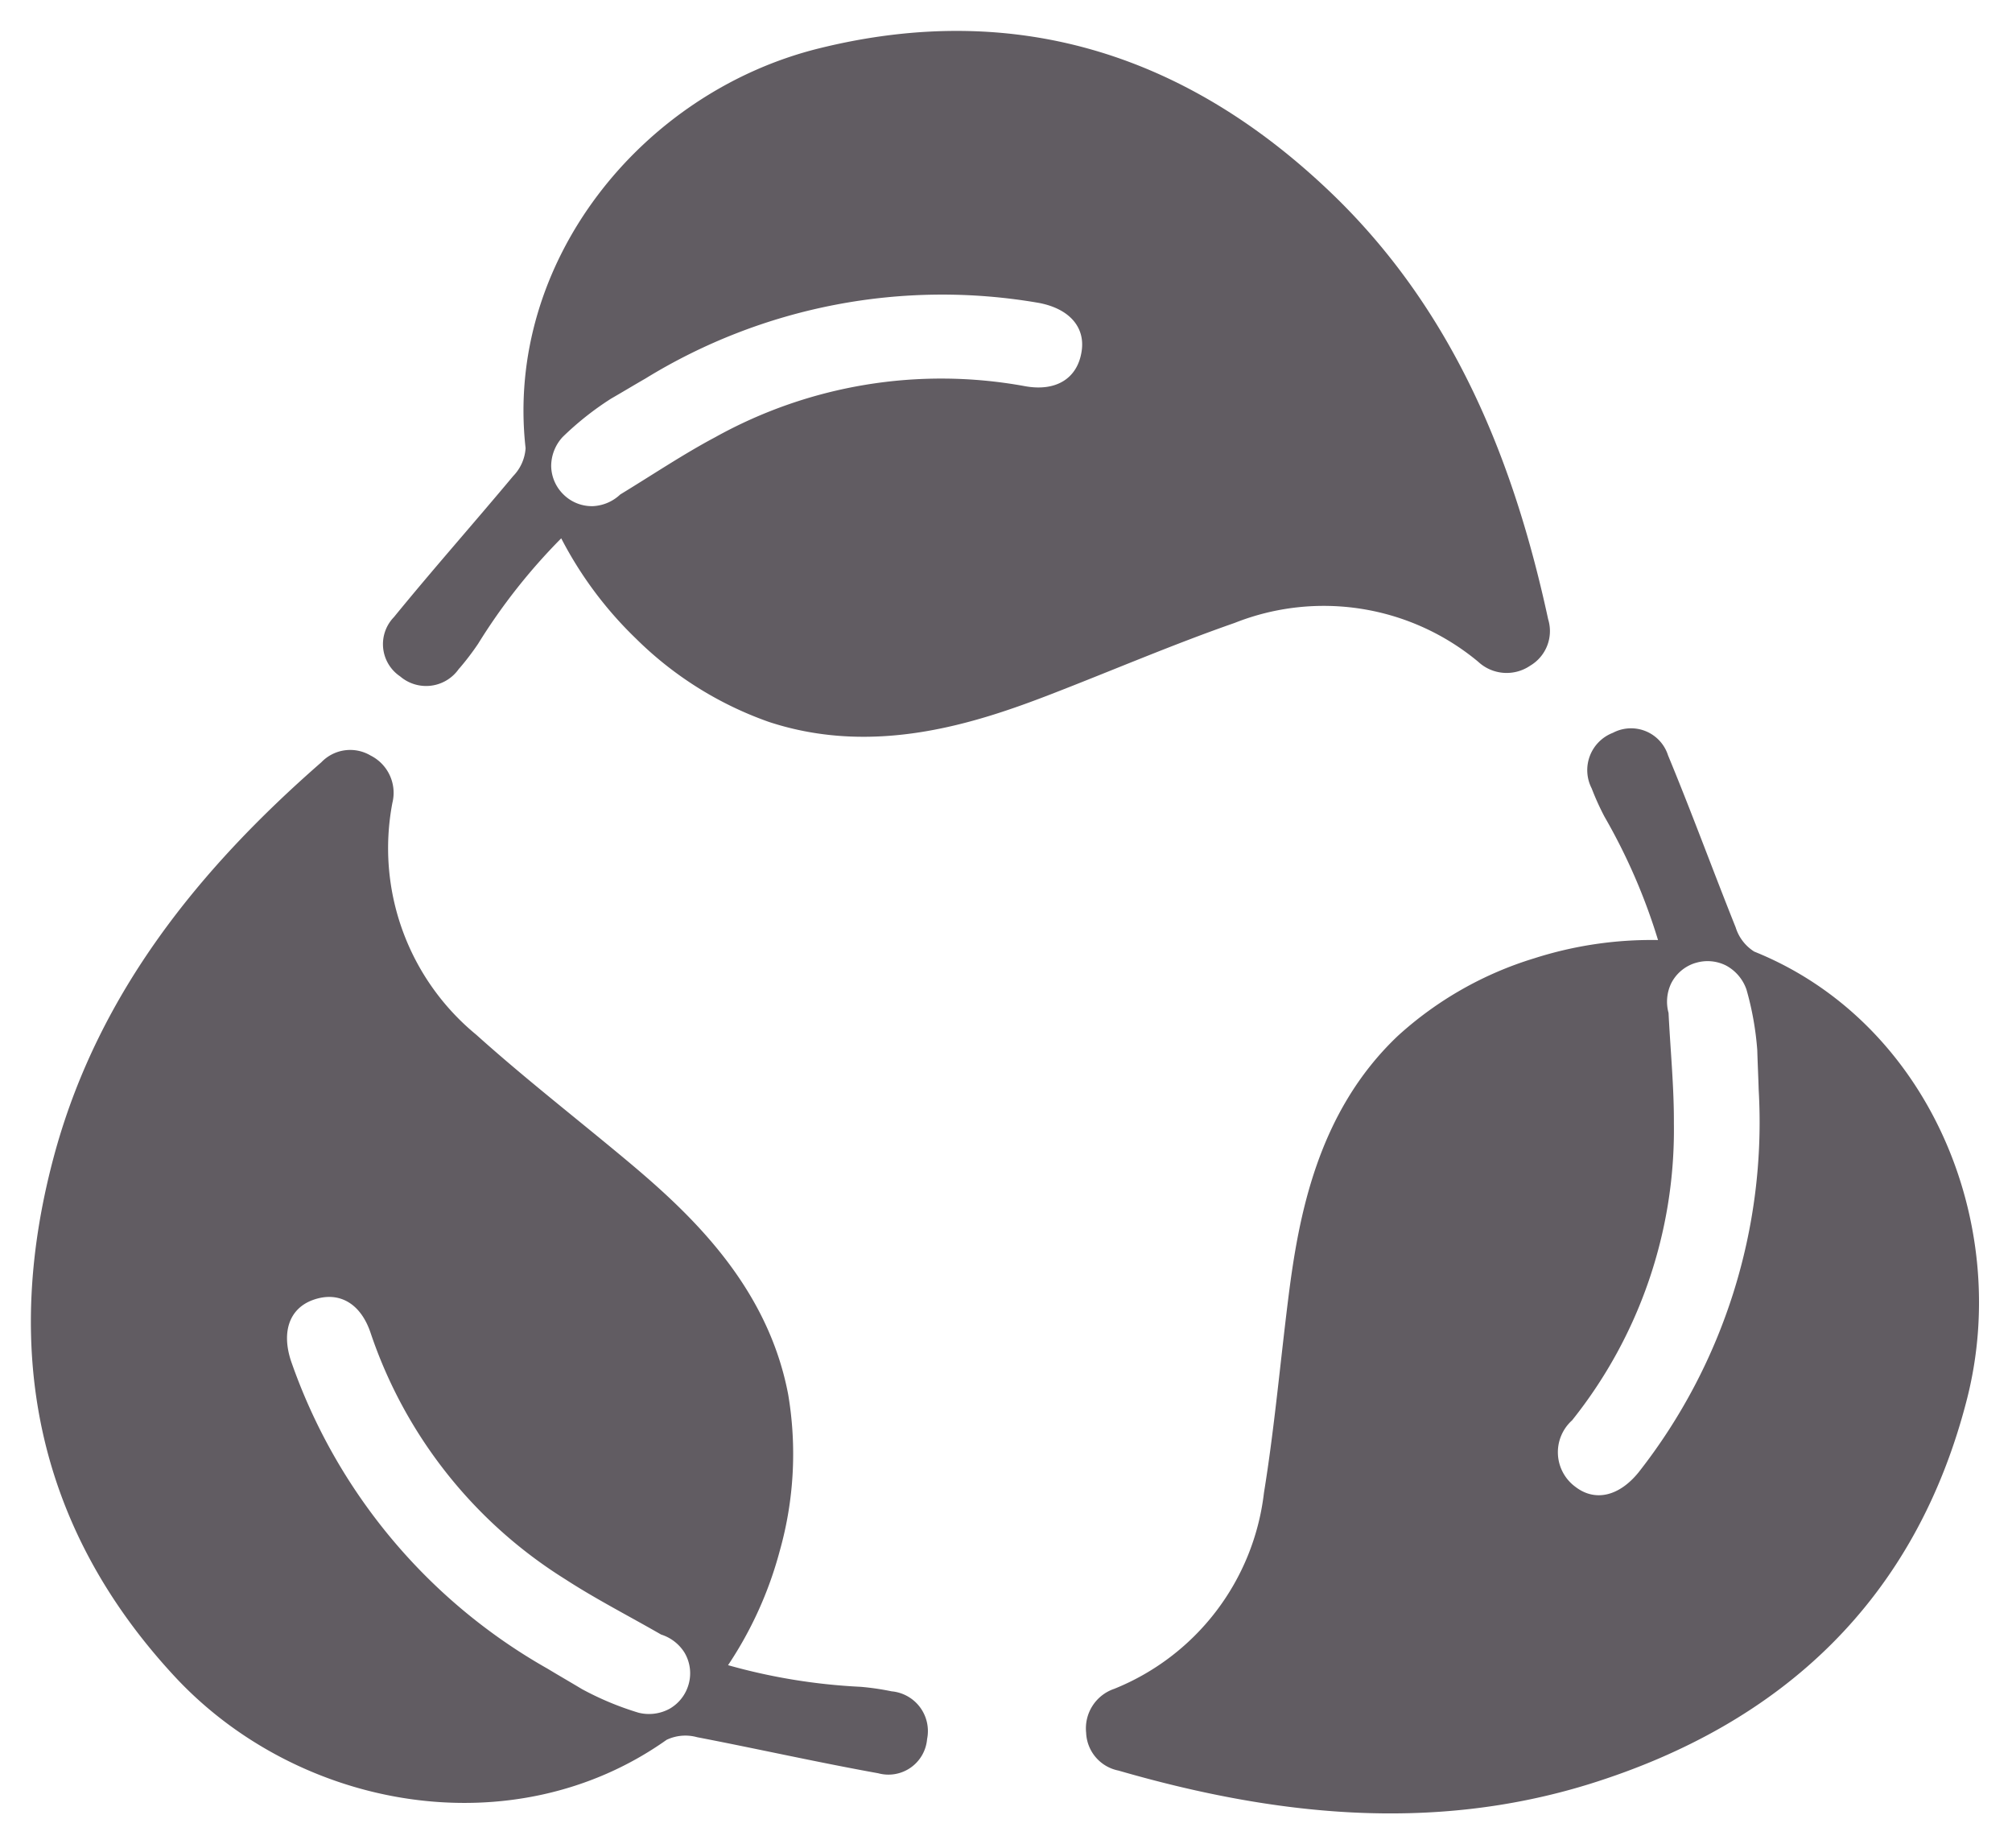
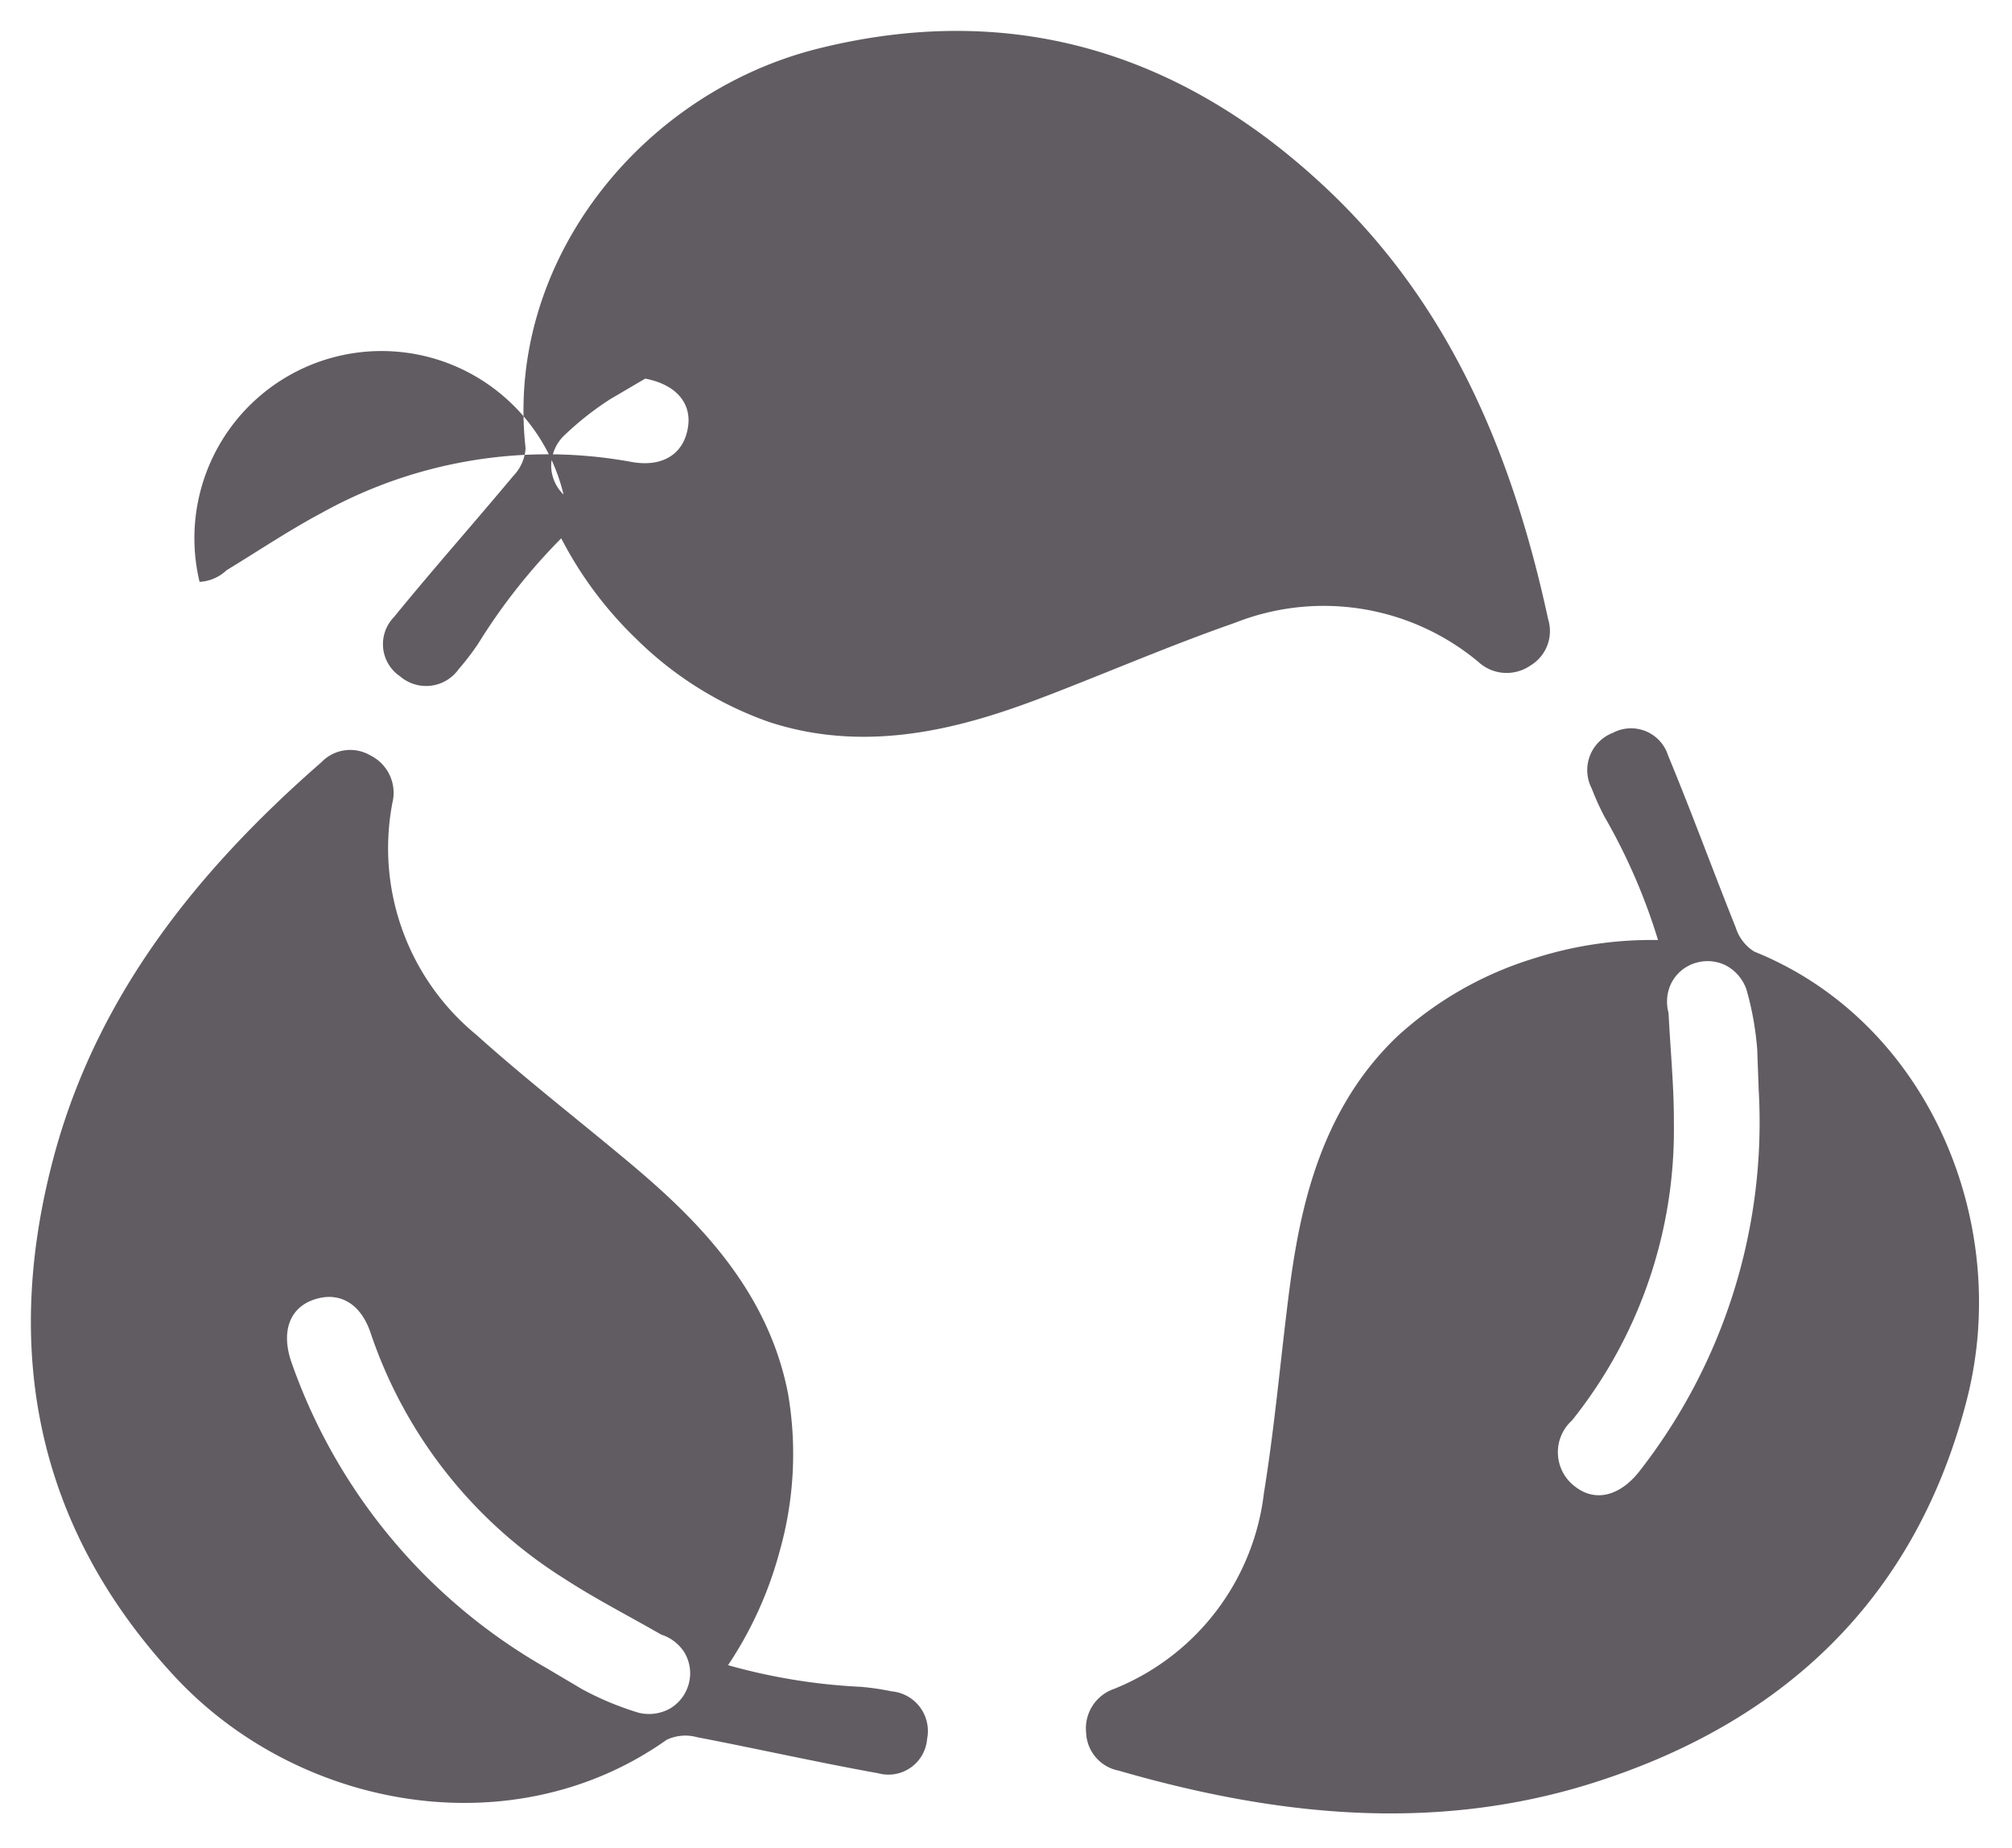
<svg xmlns="http://www.w3.org/2000/svg" fill="#615c62" height="59.8" preserveAspectRatio="xMidYMid meet" version="1" viewBox="-1.0 -1.0 65.1 59.8" width="65.1" zoomAndPan="magnify">
  <g data-name="8" id="change1_1">
-     <path d="M27.849,53.719a8.49,8.49,0,0,0-1-.146,19.161,19.161,0,0,1-4.292-.7,12.384,12.384,0,0,0,1.671-3.692,11.554,11.554,0,0,0,.274-5.068c-.671-3.534-3.193-5.872-5.217-7.564-1.63-1.362-3.308-2.664-4.877-4.074a7.813,7.813,0,0,1-2.712-7.5,1.35,1.35,0,0,0-.706-1.532,1.293,1.293,0,0,0-1.593.219C5.46,27.1,2.237,31.074.8,36.206-.961,42.555.121,48.368,4.669,53.257c4.026,4.317,10.958,5.533,15.9,2.031a1.418,1.418,0,0,1,.986-.085c1.958.377,3.9.814,5.861,1.167a1.255,1.255,0,0,0,1.581-1.107A1.291,1.291,0,0,0,27.849,53.719Zm-6.567-.231a1.321,1.321,0,0,1-.608.79,1.392,1.392,0,0,1-1.009.134,9.729,9.729,0,0,1-1.837-.766c-.425-.255-.766-.45-1.107-.657a18.339,18.339,0,0,1-8.306-9.96c-.316-.961-.036-1.7.706-1.97.826-.3,1.544.085,1.872,1.07a15.052,15.052,0,0,0,6.3,7.966c.973.632,2.019,1.167,3.1,1.788a1.382,1.382,0,0,1,.754.583A1.307,1.307,0,0,1,21.282,53.488ZM50.5,24.506a8.511,8.511,0,0,0,.416.918,19.179,19.179,0,0,1,1.731,3.989,12.436,12.436,0,0,0-4.009.592,11.559,11.559,0,0,0-4.411,2.51c-2.61,2.475-3.213,5.862-3.542,8.479-.264,2.108-.451,4.223-.789,6.306a7.812,7.812,0,0,1-4.846,6.339,1.35,1.35,0,0,0-.907,1.422,1.3,1.3,0,0,0,1.046,1.222c5.026,1.453,10.114,2.013,15.207.445,6.293-1.95,10.6-6,12.25-12.474,1.455-5.721-1.271-12.209-6.887-14.468a1.423,1.423,0,0,1-.6-.783c-.741-1.851-1.425-3.725-2.187-5.562a1.256,1.256,0,0,0-1.786-.732A1.292,1.292,0,0,0,50.5,24.506Zm3.357,5.649a1.326,1.326,0,0,1,.994.084,1.4,1.4,0,0,1,.658.777,9.763,9.763,0,0,1,.349,1.959c.015.5.035.888.046,1.286a18.337,18.337,0,0,1-3.887,12.374c-.637.785-1.412.951-2.038.472a1.388,1.388,0,0,1-.113-2.155,15.048,15.048,0,0,0,3.294-9.606c.006-1.161-.11-2.33-.173-3.576a1.376,1.376,0,0,1,.083-.95A1.306,1.306,0,0,1,53.854,30.155Zm-40-9.524a8.613,8.613,0,0,0,.611-.8,19.143,19.143,0,0,1,2.691-3.415,12.416,12.416,0,0,0,2.422,3.248,11.569,11.569,0,0,0,4.3,2.693c3.417,1.123,6.685.048,9.145-.905,1.981-.767,3.932-1.605,5.925-2.3a7.813,7.813,0,0,1,7.879,1.259,1.351,1.351,0,0,0,1.683.124,1.3,1.3,0,0,0,.579-1.5c-1.105-5.114-3.025-9.859-6.821-13.6C37.567.823,31.956-1.043,25.476.571,19.75,2,15.331,7.481,16.006,13.5a1.424,1.424,0,0,1-.4.9c-1.278,1.531-2.6,3.021-3.859,4.564a1.256,1.256,0,0,0,.2,1.919A1.291,1.291,0,0,0,13.853,20.631ZM17.234,15a1.317,1.317,0,0,1-.4-.914,1.391,1.391,0,0,1,.371-.948A9.762,9.762,0,0,1,18.767,11.9c.43-.248.765-.452,1.111-.65A18.336,18.336,0,0,1,32.614,8.8c.993.188,1.507.792,1.382,1.571-.134.87-.822,1.31-1.843,1.121a15.044,15.044,0,0,0-10.019,1.657c-1.025.545-2,1.2-3.066,1.849a1.382,1.382,0,0,1-.875.377A1.305,1.305,0,0,1,17.234,15Z" />
+     <path d="M27.849,53.719a8.49,8.49,0,0,0-1-.146,19.161,19.161,0,0,1-4.292-.7,12.384,12.384,0,0,0,1.671-3.692,11.554,11.554,0,0,0,.274-5.068c-.671-3.534-3.193-5.872-5.217-7.564-1.63-1.362-3.308-2.664-4.877-4.074a7.813,7.813,0,0,1-2.712-7.5,1.35,1.35,0,0,0-.706-1.532,1.293,1.293,0,0,0-1.593.219C5.46,27.1,2.237,31.074.8,36.206-.961,42.555.121,48.368,4.669,53.257c4.026,4.317,10.958,5.533,15.9,2.031a1.418,1.418,0,0,1,.986-.085c1.958.377,3.9.814,5.861,1.167a1.255,1.255,0,0,0,1.581-1.107A1.291,1.291,0,0,0,27.849,53.719Zm-6.567-.231a1.321,1.321,0,0,1-.608.79,1.392,1.392,0,0,1-1.009.134,9.729,9.729,0,0,1-1.837-.766c-.425-.255-.766-.45-1.107-.657a18.339,18.339,0,0,1-8.306-9.96c-.316-.961-.036-1.7.706-1.97.826-.3,1.544.085,1.872,1.07a15.052,15.052,0,0,0,6.3,7.966c.973.632,2.019,1.167,3.1,1.788a1.382,1.382,0,0,1,.754.583A1.307,1.307,0,0,1,21.282,53.488ZM50.5,24.506a8.511,8.511,0,0,0,.416.918,19.179,19.179,0,0,1,1.731,3.989,12.436,12.436,0,0,0-4.009.592,11.559,11.559,0,0,0-4.411,2.51c-2.61,2.475-3.213,5.862-3.542,8.479-.264,2.108-.451,4.223-.789,6.306a7.812,7.812,0,0,1-4.846,6.339,1.35,1.35,0,0,0-.907,1.422,1.3,1.3,0,0,0,1.046,1.222c5.026,1.453,10.114,2.013,15.207.445,6.293-1.95,10.6-6,12.25-12.474,1.455-5.721-1.271-12.209-6.887-14.468a1.423,1.423,0,0,1-.6-.783c-.741-1.851-1.425-3.725-2.187-5.562a1.256,1.256,0,0,0-1.786-.732A1.292,1.292,0,0,0,50.5,24.506Zm3.357,5.649a1.326,1.326,0,0,1,.994.084,1.4,1.4,0,0,1,.658.777,9.763,9.763,0,0,1,.349,1.959c.015.5.035.888.046,1.286a18.337,18.337,0,0,1-3.887,12.374c-.637.785-1.412.951-2.038.472a1.388,1.388,0,0,1-.113-2.155,15.048,15.048,0,0,0,3.294-9.606c.006-1.161-.11-2.33-.173-3.576a1.376,1.376,0,0,1,.083-.95A1.306,1.306,0,0,1,53.854,30.155Zm-40-9.524a8.613,8.613,0,0,0,.611-.8,19.143,19.143,0,0,1,2.691-3.415,12.416,12.416,0,0,0,2.422,3.248,11.569,11.569,0,0,0,4.3,2.693c3.417,1.123,6.685.048,9.145-.905,1.981-.767,3.932-1.605,5.925-2.3a7.813,7.813,0,0,1,7.879,1.259,1.351,1.351,0,0,0,1.683.124,1.3,1.3,0,0,0,.579-1.5c-1.105-5.114-3.025-9.859-6.821-13.6C37.567.823,31.956-1.043,25.476.571,19.75,2,15.331,7.481,16.006,13.5a1.424,1.424,0,0,1-.4.9c-1.278,1.531-2.6,3.021-3.859,4.564a1.256,1.256,0,0,0,.2,1.919A1.291,1.291,0,0,0,13.853,20.631ZM17.234,15a1.317,1.317,0,0,1-.4-.914,1.391,1.391,0,0,1,.371-.948A9.762,9.762,0,0,1,18.767,11.9c.43-.248.765-.452,1.111-.65c.993.188,1.507.792,1.382,1.571-.134.87-.822,1.31-1.843,1.121a15.044,15.044,0,0,0-10.019,1.657c-1.025.545-2,1.2-3.066,1.849a1.382,1.382,0,0,1-.875.377A1.305,1.305,0,0,1,17.234,15Z" />
  </g>
</svg>